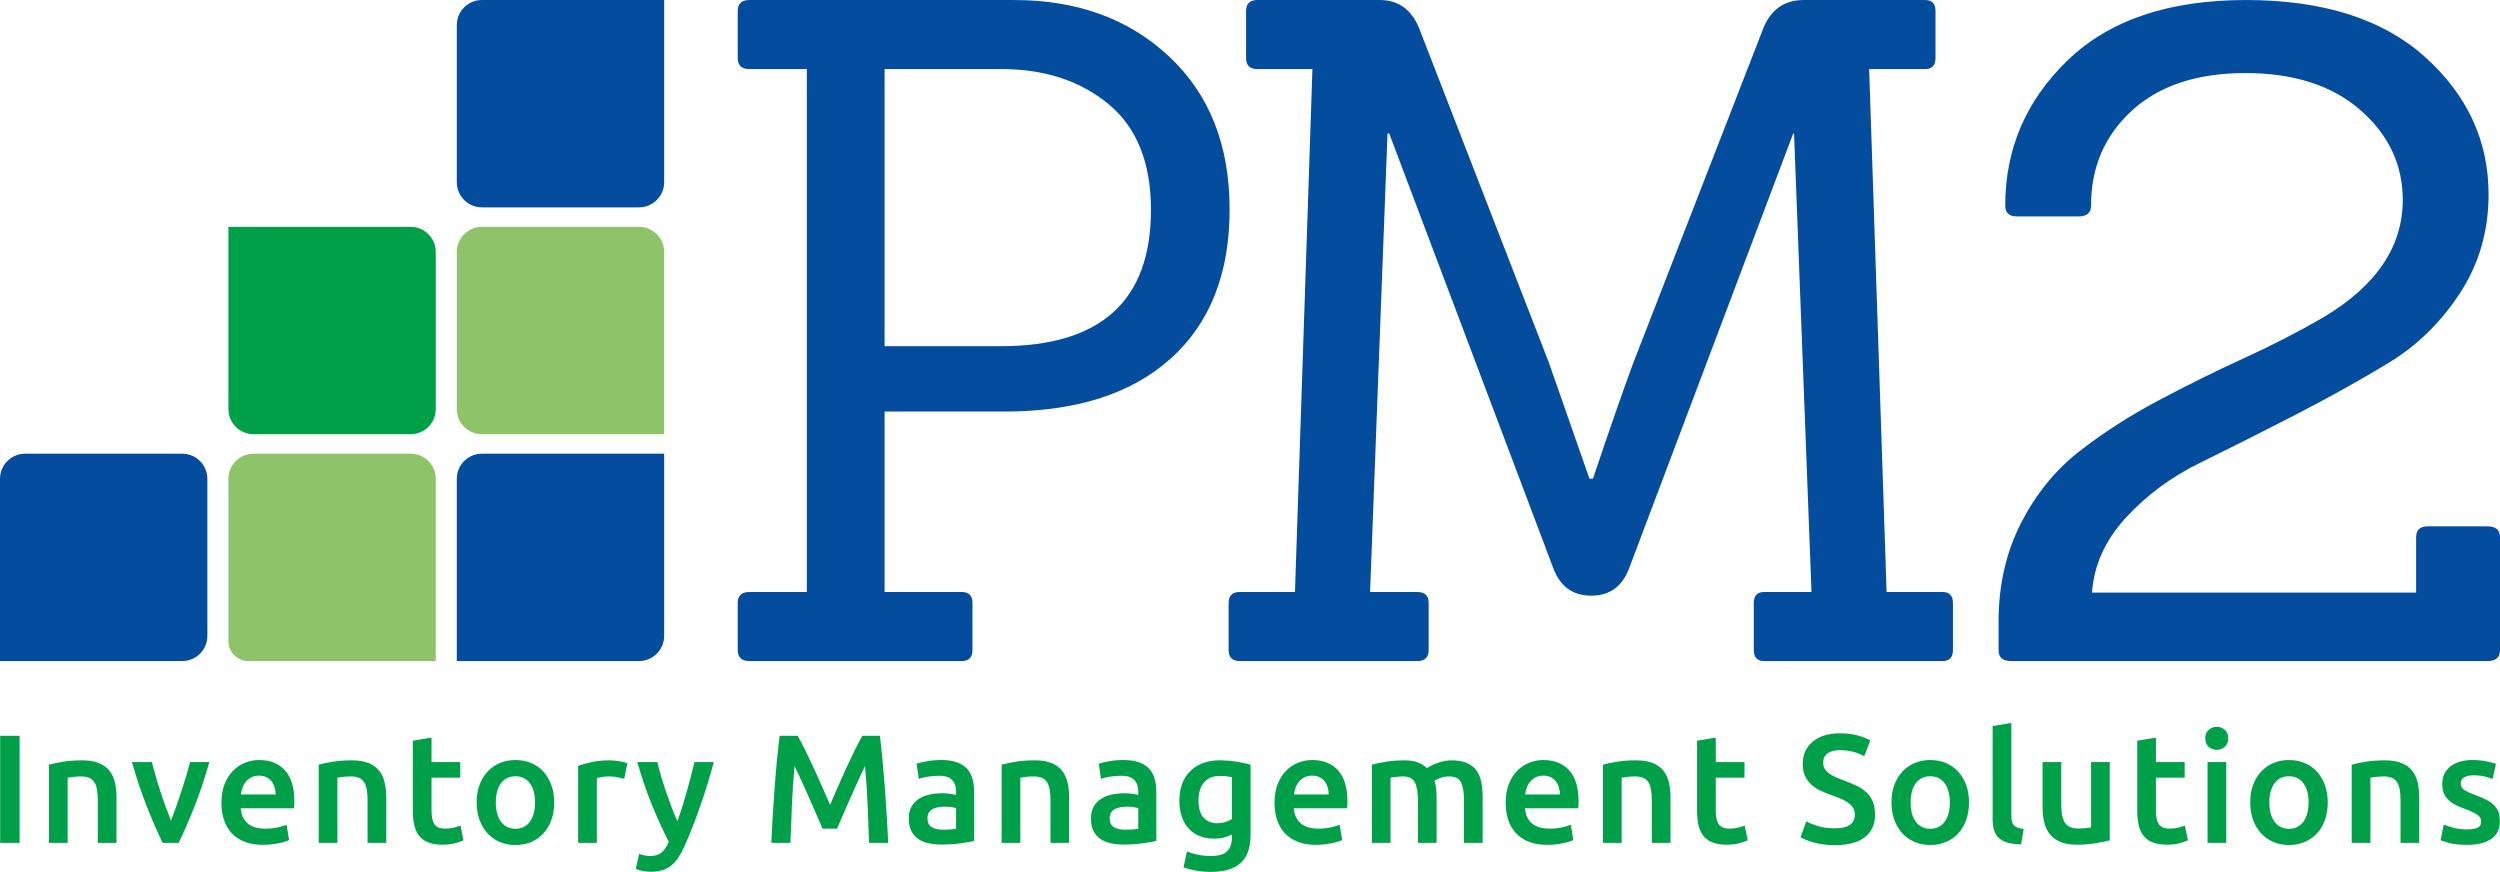
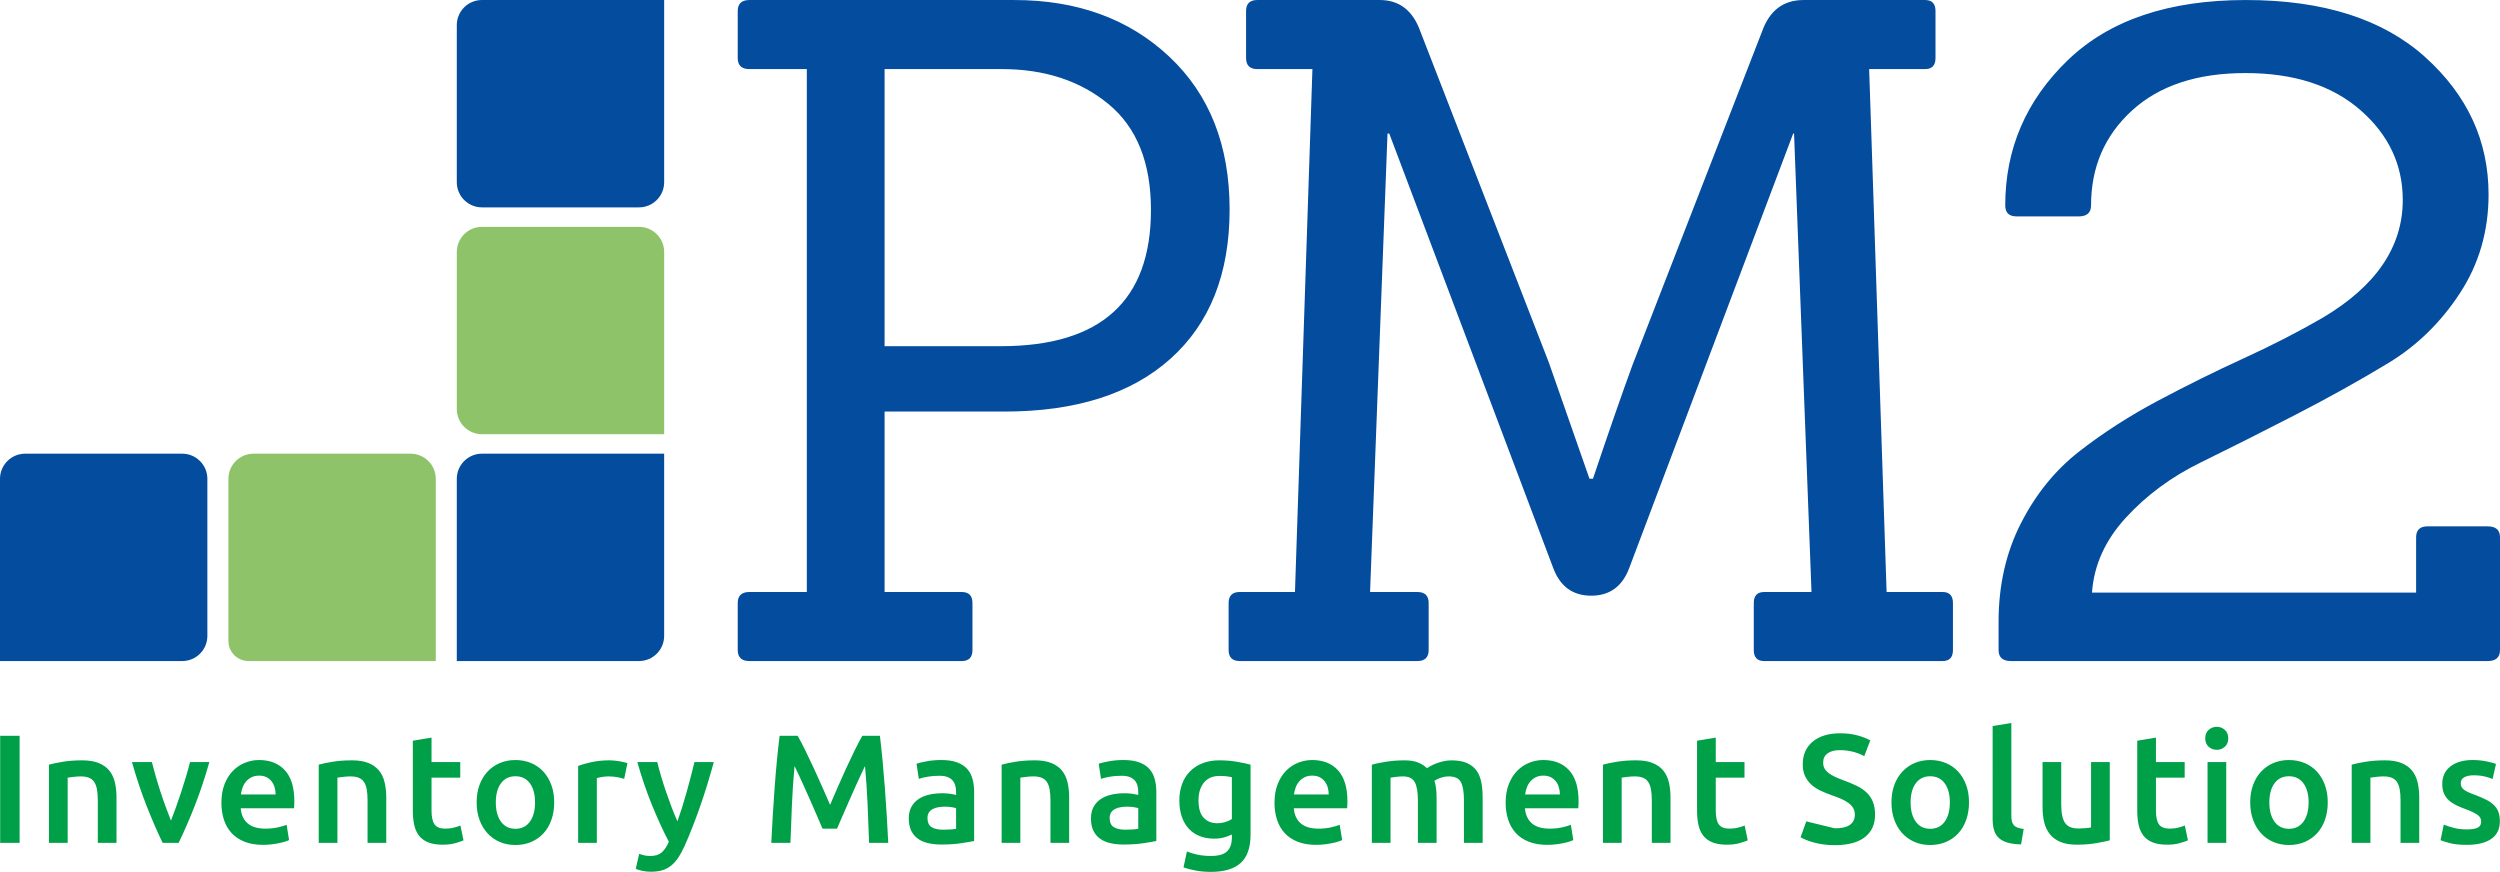
<svg xmlns="http://www.w3.org/2000/svg" xmlns:xlink="http://www.w3.org/1999/xlink" width="551.648" height="192.39" viewBox="0 0 551.648 192.39">
  <defs>
    <path id="a" d="M0 0h551.648v192.39H0z" />
  </defs>
  <clipPath id="b">
    <use xlink:href="#a" overflow="visible" />
  </clipPath>
  <path clip-path="url(#b)" fill="#034C9E" d="M40.206 145.868H0v-40.204c0-3.067 2.486-5.554 5.553-5.554h34.653c3.066 0 5.552 2.486 5.552 5.554v34.65c0 3.067-2.487 5.554-5.552 5.554" />
  <path clip-path="url(#b)" fill="#8FC36A" d="M96.158 145.868H54.84c-2.453 0-4.442-1.99-4.442-4.442v-35.762c0-3.067 2.486-5.554 5.552-5.554h34.656c3.066 0 5.552 2.486 5.552 5.554v40.204z" />
  <path clip-path="url(#b)" fill="#034C9E" d="M141.004 145.868h-40.208v-40.204c0-3.067 2.486-5.554 5.553-5.554h40.206v40.205c0 3.066-2.486 5.553-5.552 5.553" />
-   <path clip-path="url(#b)" fill="#00A049" d="M90.605 95.812H55.95c-3.066 0-5.552-2.486-5.552-5.552V50.056h40.208c3.066 0 5.552 2.485 5.552 5.552V90.26c0 3.066-2.486 5.552-5.553 5.552" />
  <path clip-path="url(#b)" fill="#8FC36A" d="M146.556 95.812h-40.208c-3.066 0-5.552-2.486-5.552-5.552V55.608c0-3.067 2.486-5.552 5.552-5.552h34.656c3.066 0 5.552 2.485 5.552 5.552v40.204z" />
  <path clip-path="url(#b)" fill="#034C9E" d="M141.004 45.758H106.35c-3.068 0-5.554-2.486-5.554-5.552V5.552c0-3.067 2.486-5.552 5.553-5.552h40.206v40.206c0 3.066-2.486 5.552-5.552 5.552M212.214 145.867H165.35c-1.71 0-2.564-.812-2.564-2.438v-10.36c0-1.626.854-2.44 2.564-2.44h12.683V15.243H165.35c-1.71 0-2.564-.813-2.564-2.438V2.444c0-1.626.854-2.438 2.564-2.438h58.44c13.937 0 25.346 4.164 34.22 12.494 8.876 8.33 13.314 19.572 13.314 33.722 0 14.154-4.34 25.124-13.017 32.91-8.68 7.79-20.907 11.682-36.686 11.682h-26.428v39.817h17.022c1.578 0 2.367.814 2.367 2.44v10.36c0 1.625-.788 2.437-2.366 2.437M195.192 76.39h25.64c22.09 0 33.136-10.02 33.136-30.066 0-10.427-3.126-18.214-9.37-23.362-6.246-5.146-14.1-7.72-23.57-7.72h-25.836V76.39zM428.652 145.868h-39.377c-1.523 0-2.286-.813-2.286-2.438v-10.36c0-1.626.762-2.438 2.285-2.438h10.45l-3.85-101.17h-.19L359.5 125.35c-1.525 4.063-4.32 6.094-8.382 6.094-4.064 0-6.856-2.03-8.38-6.094L306.55 29.462h-.382l-3.85 101.17h10.45c1.65 0 2.477.81 2.477 2.437v10.36c0 1.625-.827 2.437-2.476 2.437h-39.19c-1.65 0-2.474-.813-2.474-2.438v-10.36c0-1.627.824-2.44 2.475-2.44h12.168l3.85-115.388h-12.166c-1.65 0-2.475-.813-2.475-2.438V2.444c0-1.626.824-2.44 2.475-2.44h27.02c4.316 0 7.303 2.306 8.953 6.908l28.38 73.134 8.95 25.597h.764c3.552-10.563 6.474-18.96 8.76-25.19l28.57-73.54c1.648-4.603 4.695-6.908 9.142-6.908h26.83c1.524 0 2.287.813 2.287 2.438v10.36c0 1.626-.764 2.44-2.287 2.44h-12.355l3.85 115.388h12.355c1.524 0 2.285.813 2.285 2.44v10.36c0 1.625-.76 2.438-2.286 2.438M548.914 145.868H443.74c-1.825 0-2.736-.807-2.736-2.417v-6.245c0-8.06 1.646-15.313 4.943-21.76C449.24 109 453.52 103.73 458.78 99.63c5.258-4.095 11.042-7.822 17.352-11.18 6.31-3.357 12.622-6.48 18.933-9.37 6.31-2.886 12.127-5.873 17.458-8.965 11.78-6.982 17.67-15.645 17.67-25.99 0-7.787-3.123-14.404-9.36-19.844-6.24-5.438-14.692-8.158-25.348-8.158-10.658 0-19.004 2.754-25.03 8.26-6.032 5.51-9.046 12.49-9.046 20.952 0 1.613-.915 2.418-2.735 2.418h-13.673c-1.684 0-2.524-.805-2.524-2.418 0-12.49 4.59-23.168 13.778-32.033C465.44 4.437 478.553.005 495.59.005s30.22 4.2 39.547 12.592c9.324 8.395 13.988 18.504 13.988 30.32 0 8.06-2.104 15.313-6.31 21.76-4.21 6.447-9.467 11.584-15.777 15.412-6.31 3.828-13.183 7.656-20.614 11.484-7.434 3.828-14.376 7.322-20.824 10.477-6.453 3.155-11.958 7.22-16.513 12.187-4.56 4.972-7.047 10.478-7.468 16.52h71.52V118.56c0-1.612.84-2.418 2.523-2.418h13.252c1.82 0 2.734.806 2.734 2.418v24.893c-.002 1.608-.917 2.415-2.736 2.415" />
-   <path clip-path="url(#b)" fill="#00A049" d="M.035 162.354H4.33v23.627H.035zM10.807 168.73c.797-.228 1.83-.444 3.104-.648 1.273-.205 2.68-.307 4.23-.307 1.453 0 2.67.2 3.645.597.98.398 1.758.955 2.337 1.67.58.717.987 1.58 1.226 2.593.24 1.01.36 2.118.36 3.323v10.023H21.58v-9.374c0-.956-.06-1.768-.186-2.438-.124-.67-.33-1.216-.615-1.636-.285-.422-.67-.727-1.16-.922-.488-.192-1.084-.29-1.79-.29-.522 0-1.067.035-1.636.104-.57.066-.987.123-1.26.17v14.387h-4.127v-17.25zM35.892 185.98c-1.14-2.34-2.31-5.028-3.51-8.062-1.198-3.035-2.288-6.29-3.267-9.767h4.397c.252 1 .542 2.074.875 3.223.33 1.147.684 2.295 1.06 3.442.378 1.147.764 2.263 1.164 3.34.4 1.08.77 2.052 1.114 2.916.34-.863.71-1.834 1.095-2.914.388-1.078.77-2.193 1.147-3.34.376-1.148.735-2.296 1.076-3.443.344-1.148.64-2.222.89-3.222h4.264c-.982 3.478-2.07 6.732-3.268 9.768-1.2 3.034-2.37 5.723-3.51 8.063h-3.528zM48.855 177.15c0-1.568.234-2.943.698-4.124.467-1.183 1.086-2.166 1.86-2.95.772-.784 1.657-1.374 2.658-1.772 1.002-.396 2.024-.597 3.07-.597 2.455 0 4.368.762 5.744 2.284 1.376 1.524 2.063 3.797 2.063 6.82 0 .228-.005.482-.016.767-.012.284-.028.54-.05.767H53.116c.115 1.433.62 2.54 1.518 3.324.896.785 2.2 1.177 3.904 1.177 1 0 1.915-.09 2.744-.273.83-.182 1.484-.374 1.962-.58l.544 3.377c-.228.113-.54.23-.94.355-.396.126-.85.24-1.362.343-.51.102-1.062.186-1.652.255-.593.067-1.194.102-1.81.102-1.565 0-2.93-.233-4.09-.7-1.16-.465-2.11-1.11-2.863-1.94-.75-.83-1.305-1.808-1.67-2.934-.362-1.126-.545-2.358-.545-3.7m11.966-1.84c0-.567-.077-1.108-.238-1.62-.158-.51-.39-.954-.697-1.328-.306-.376-.682-.67-1.124-.888-.445-.216-.973-.324-1.585-.324-.64 0-1.194.12-1.67.357-.48.24-.88.552-1.21.938-.33.386-.586.83-.77 1.33-.18.5-.305 1.01-.374 1.533h7.67zM70.332 168.73c.797-.228 1.83-.444 3.104-.648 1.272-.205 2.68-.307 4.228-.307 1.454 0 2.67.2 3.646.597.98.398 1.758.955 2.337 1.67.58.717.987 1.58 1.226 2.593.24 1.01.36 2.118.36 3.323v10.023h-4.127v-9.374c0-.956-.06-1.768-.187-2.438-.125-.67-.33-1.216-.616-1.636-.284-.422-.67-.727-1.16-.922-.487-.192-1.083-.29-1.788-.29-.523 0-1.068.035-1.637.104-.57.066-.988.123-1.262.17v14.387h-4.126v-17.25zM91.095 163.445l4.126-.682v5.388h6.34v3.443h-6.34v7.262c0 1.433.227 2.454.683 3.07.453.612 1.228.92 2.318.92.752 0 1.417-.08 1.997-.24.58-.157 1.038-.307 1.38-.443l.68 3.272c-.477.205-1.102.416-1.875.633-.773.215-1.682.322-2.726.322-1.274 0-2.337-.17-3.187-.512-.854-.34-1.53-.835-2.03-1.482-.5-.648-.853-1.433-1.056-2.353-.207-.92-.31-1.972-.31-3.154v-15.445zM122.29 177.048c0 1.41-.203 2.693-.613 3.853-.408 1.16-.987 2.148-1.74 2.967-.747.818-1.65 1.455-2.708 1.91-1.058.453-2.223.682-3.494.682-1.275 0-2.434-.23-3.48-.683-1.044-.455-1.943-1.092-2.69-1.91-.752-.818-1.337-1.807-1.758-2.966-.422-1.158-.63-2.44-.63-3.852 0-1.41.208-2.688.63-3.835.42-1.147 1.01-2.13 1.773-2.95.763-.817 1.664-1.45 2.71-1.892 1.047-.44 2.195-.665 3.446-.665 1.247 0 2.4.224 3.458.666s1.96 1.075 2.712 1.894c.75.82 1.334 1.802 1.755 2.95.422 1.147.63 2.425.63 3.834m-4.227 0c0-1.772-.38-3.176-1.14-4.21-.762-1.034-1.825-1.552-3.187-1.552-1.366 0-2.428.518-3.19 1.55-.762 1.036-1.14 2.44-1.14 4.212 0 1.796.378 3.217 1.14 4.262.762 1.046 1.824 1.568 3.19 1.568 1.362 0 2.425-.522 3.187-1.568.76-1.045 1.14-2.466 1.14-4.262M137.733 171.866c-.34-.113-.813-.23-1.414-.357-.605-.126-1.302-.19-2.1-.19-.452 0-.935.048-1.448.14-.51.09-.87.17-1.073.237v14.285h-4.127v-16.98c.797-.294 1.792-.573 2.983-.835 1.194-.26 2.52-.392 3.974-.392.273 0 .59.018.955.05.362.035.727.08 1.09.138.364.057.715.125 1.056.204.342.08.615.154.82.223l-.717 3.476zM157.51 168.15c-1.84 6.773-3.972 12.91-6.4 18.41-.456 1.023-.923 1.898-1.4 2.625-.478.728-1.012 1.33-1.602 1.808-.593.478-1.253.823-1.98 1.04-.73.216-1.57.323-2.527.323-.635 0-1.268-.067-1.893-.205-.625-.134-1.097-.282-1.417-.44l.75-3.31c.822.32 1.633.48 2.432.48 1.073 0 1.913-.256 2.517-.768.605-.512 1.136-1.303 1.592-2.37-1.3-2.5-2.55-5.228-3.75-8.183-1.197-2.955-2.265-6.09-3.2-9.41h4.4c.227.954.506 1.99.836 3.104.33 1.113.692 2.244 1.078 3.39.39 1.15.8 2.292 1.232 3.43.435 1.135.867 2.192 1.3 3.17.726-2.024 1.404-4.178 2.037-6.46.634-2.286 1.21-4.495 1.73-6.633h4.264zM176.005 162.354c.5.864 1.057 1.92 1.67 3.17s1.238 2.564 1.877 3.94c.636 1.376 1.266 2.772 1.89 4.192s1.2 2.733 1.724 3.938c.52-1.205 1.09-2.52 1.703-3.938.614-1.42 1.24-2.816 1.875-4.193.635-1.375 1.26-2.688 1.875-3.938.614-1.25 1.17-2.307 1.67-3.17h3.87c.21 1.727.405 3.562.59 5.506.185 1.943.354 3.932.505 5.966.15 2.035.287 4.08.416 6.138.127 2.058.237 4.063.33 6.018h-4.228c-.09-2.75-.2-5.58-.33-8.49-.126-2.908-.32-5.727-.574-8.454-.25.523-.544 1.147-.885 1.874-.34.73-.706 1.518-1.092 2.37-.385.853-.777 1.734-1.174 2.643s-.784 1.79-1.16 2.642c-.375.853-.72 1.65-1.04 2.387-.317.74-.59 1.37-.818 1.894h-3.204c-.228-.524-.502-1.16-.818-1.91-.32-.75-.665-1.55-1.04-2.403-.374-.853-.763-1.732-1.16-2.643-.397-.908-.79-1.784-1.175-2.625-.385-.84-.75-1.63-1.09-2.37-.342-.738-.637-1.358-.886-1.857-.255 2.728-.448 5.546-.575 8.455-.13 2.91-.237 5.74-.33 8.49h-4.23c.095-1.956.205-3.98.33-6.07.13-2.09.267-4.165.417-6.22.15-2.058.32-4.053.504-5.986.187-1.932.382-3.716.592-5.353h3.973zM207.727 167.707c1.363 0 2.51.17 3.442.512.93.34 1.676.818 2.232 1.43.558.615.955 1.36 1.193 2.234.24.875.36 1.835.36 2.88v10.808c-.64.138-1.6.303-2.88.495-1.287.192-2.735.29-4.348.29-1.07 0-2.047-.103-2.932-.307-.888-.205-1.642-.534-2.267-.99-.625-.453-1.114-1.044-1.468-1.77-.35-.73-.528-1.626-.528-2.695 0-1.022.198-1.886.598-2.59.397-.704.936-1.278 1.618-1.723.68-.442 1.473-.76 2.37-.953.898-.194 1.837-.29 2.813-.29.455 0 .932.026 1.434.084.5.057 1.033.153 1.602.29v-.683c0-.477-.057-.93-.172-1.362-.113-.432-.31-.813-.596-1.143-.284-.33-.66-.585-1.124-.767-.467-.182-1.052-.273-1.757-.273-.955 0-1.83.07-2.624.204-.797.136-1.443.296-1.945.478l-.51-3.343c.52-.18 1.283-.36 2.283-.544 1.002-.183 2.07-.273 3.207-.273m.34 15.376c1.273 0 2.24-.068 2.9-.205v-4.568c-.23-.067-.56-.137-.99-.205-.433-.067-.91-.102-1.43-.102-.458 0-.92.034-1.383.102-.467.068-.885.193-1.26.376-.377.183-.677.44-.905.767-.23.33-.342.746-.342 1.245 0 .978.306 1.653.92 2.028.615.375 1.444.563 2.49.563M221.02 168.73c.798-.228 1.83-.444 3.105-.648 1.272-.205 2.68-.307 4.228-.307 1.454 0 2.67.2 3.646.597.98.398 1.757.955 2.336 1.67.58.717.987 1.58 1.226 2.593.24 1.01.36 2.118.36 3.323v10.023h-4.127v-9.374c0-.956-.06-1.768-.187-2.438-.124-.67-.33-1.216-.615-1.636-.284-.422-.67-.727-1.16-.922-.487-.192-1.083-.29-1.788-.29-.523 0-1.068.035-1.637.104-.57.066-.987.123-1.26.17v14.387h-4.127v-17.25zM247.925 167.707c1.363 0 2.51.17 3.442.512.93.34 1.677.818 2.233 1.43.558.615.955 1.36 1.193 2.234.24.875.36 1.835.36 2.88v10.808c-.64.138-1.6.303-2.88.495-1.287.192-2.735.29-4.348.29-1.07 0-2.047-.103-2.932-.307-.888-.205-1.642-.534-2.267-.99-.625-.453-1.114-1.044-1.468-1.77-.35-.73-.528-1.626-.528-2.695 0-1.022.198-1.886.598-2.59.397-.704.936-1.278 1.618-1.723.68-.442 1.473-.76 2.37-.953.898-.194 1.837-.29 2.813-.29.453 0 .93.026 1.432.084.5.057 1.033.153 1.602.29v-.683c0-.477-.057-.93-.172-1.362-.113-.432-.31-.813-.596-1.143-.284-.33-.66-.585-1.124-.767-.467-.182-1.052-.273-1.757-.273-.955 0-1.83.07-2.624.204-.796.136-1.442.296-1.944.478l-.51-3.343c.52-.18 1.283-.36 2.283-.544 1-.183 2.068-.273 3.205-.273m.34 15.376c1.273 0 2.24-.068 2.9-.205v-4.568c-.23-.067-.56-.137-.99-.205-.433-.067-.91-.102-1.43-.102-.458 0-.92.034-1.383.102-.467.068-.885.193-1.26.376-.377.183-.677.44-.905.767-.228.33-.34.746-.34 1.245 0 .978.305 1.653.92 2.028.614.375 1.443.563 2.49.563M275.947 184.173c0 2.842-.722 4.92-2.165 6.24-1.443 1.316-3.654 1.977-6.63 1.977-1.09 0-2.154-.09-3.19-.272-1.032-.183-1.97-.42-2.81-.716l.75-3.513c.703.294 1.505.533 2.404.716.896.182 1.867.272 2.914.272 1.658 0 2.84-.34 3.546-1.022.703-.682 1.058-1.694 1.058-3.034v-.682c-.41.204-.95.41-1.62.613-.672.205-1.44.307-2.303.307-1.136 0-2.175-.182-3.12-.546-.94-.362-1.748-.896-2.42-1.602-.67-.704-1.193-1.585-1.566-2.643-.375-1.058-.563-2.28-.563-3.666 0-1.296.2-2.49.596-3.58.397-1.09.98-2.022 1.74-2.796.76-.772 1.686-1.375 2.778-1.807 1.092-.43 2.33-.646 3.716-.646 1.342 0 2.613.102 3.82.307 1.202.205 2.227.423 3.067.648v15.445zm-11.488-7.568c0 1.75.377 3.03 1.14 3.836.76.81 1.746 1.21 2.95 1.21.658 0 1.277-.09 1.857-.27.58-.182 1.052-.398 1.417-.65v-9.238c-.298-.067-.66-.13-1.092-.187-.432-.057-.977-.086-1.637-.086-1.5 0-2.648.494-3.445 1.482-.794.99-1.19 2.29-1.19 3.903M281.23 177.15c0-1.568.233-2.943.697-4.124.467-1.183 1.086-2.166 1.86-2.95.77-.784 1.656-1.374 2.657-1.772 1.002-.396 2.023-.597 3.07-.597 2.454 0 4.367.762 5.743 2.284 1.376 1.524 2.063 3.797 2.063 6.82 0 .228-.006.482-.017.767-.013.284-.03.54-.05.767h-11.765c.114 1.433.62 2.54 1.518 3.324.896.785 2.2 1.177 3.904 1.177 1 0 1.915-.09 2.744-.273.828-.182 1.483-.374 1.962-.58l.544 3.377c-.23.113-.54.23-.94.355-.395.126-.85.24-1.362.343-.51.102-1.062.186-1.65.255-.594.067-1.195.102-1.81.102-1.566 0-2.933-.233-4.092-.7s-2.11-1.11-2.863-1.94c-.75-.83-1.306-1.808-1.67-2.934-.36-1.126-.544-2.358-.544-3.7m11.965-1.84c0-.567-.077-1.108-.238-1.62-.158-.51-.392-.954-.697-1.328-.306-.376-.682-.67-1.124-.888-.446-.216-.974-.324-1.586-.324-.64 0-1.194.12-1.67.357-.48.24-.88.552-1.21.938-.33.386-.586.83-.77 1.33-.182.5-.306 1.01-.375 1.533h7.67zM312.87 176.605c0-1.862-.233-3.21-.7-4.04s-1.335-1.244-2.605-1.244c-.456 0-.955.035-1.5.104-.547.067-.955.125-1.23.17v14.387h-4.125v-17.25c.798-.226 1.838-.443 3.12-.647 1.285-.205 2.644-.307 4.075-.307 1.228 0 2.233.16 3.016.478.787.32 1.44.74 1.963 1.26.25-.18.568-.373.954-.58.388-.203.82-.39 1.297-.56.478-.17.98-.314 1.516-.427s1.076-.17 1.62-.17c1.387 0 2.527.198 3.426.596.9.398 1.602.955 2.115 1.67.513.717.863 1.58 1.058 2.592.193 1.01.29 2.12.29 3.324v10.02h-4.127v-9.374c0-1.862-.227-3.21-.68-4.04-.454-.828-1.328-1.244-2.624-1.244-.66 0-1.285.107-1.876.323-.592.217-1.035.428-1.33.632.182.568.306 1.17.375 1.807.066.637.102 1.318.102 2.045v9.852h-4.126v-9.377zM332.234 177.15c0-1.568.233-2.943.697-4.124.47-1.183 1.088-2.166 1.86-2.95.773-.784 1.658-1.374 2.66-1.772 1-.396 2.02-.597 3.068-.597 2.454 0 4.367.762 5.743 2.284 1.377 1.524 2.064 3.797 2.064 6.82 0 .228-.005.482-.016.767-.014.284-.03.54-.052.767h-11.764c.115 1.433.62 2.54 1.518 3.324.896.785 2.2 1.177 3.904 1.177 1 0 1.915-.09 2.744-.273.83-.182 1.484-.374 1.962-.58l.544 3.377c-.228.113-.54.23-.938.355-.397.126-.85.24-1.363.343-.51.102-1.063.186-1.652.255-.592.067-1.192.102-1.808.102-1.566 0-2.933-.233-4.09-.7-1.16-.465-2.112-1.11-2.864-1.94-.75-.83-1.306-1.808-1.67-2.934-.36-1.126-.544-2.358-.544-3.7m11.966-1.84c0-.567-.078-1.108-.24-1.62-.157-.51-.39-.954-.696-1.328-.306-.376-.682-.67-1.124-.888-.445-.216-.974-.324-1.586-.324-.64 0-1.193.12-1.67.357-.48.24-.88.552-1.21.938-.33.386-.586.83-.77 1.33-.182.5-.306 1.01-.374 1.533h7.67zM353.71 168.73c.798-.228 1.83-.444 3.105-.648 1.272-.205 2.68-.307 4.23-.307 1.453 0 2.67.2 3.645.597.98.398 1.76.955 2.337 1.67.58.717.987 1.58 1.227 2.593.24 1.01.36 2.118.36 3.323v10.023h-4.127v-9.374c0-.956-.062-1.768-.188-2.438-.125-.67-.33-1.216-.616-1.636-.284-.422-.67-.727-1.16-.922-.486-.192-1.083-.29-1.787-.29-.523 0-1.068.035-1.638.104-.57.066-.987.123-1.262.17v14.387h-4.126v-17.25zM374.474 163.445l4.126-.682v5.388h6.34v3.443h-6.34v7.262c0 1.433.227 2.454.682 3.07.453.612 1.23.92 2.318.92.75 0 1.416-.08 1.996-.24.58-.157 1.038-.307 1.38-.443l.68 3.272c-.477.205-1.102.416-1.875.633-.77.215-1.68.322-2.725.322-1.274 0-2.337-.17-3.188-.512-.853-.34-1.528-.835-2.027-1.482-.502-.648-.854-1.433-1.058-2.353-.206-.92-.31-1.972-.31-3.154v-15.445zM404.852 182.776c1.545 0 2.67-.262 3.375-.785.703-.52 1.058-1.26 1.058-2.215 0-.566-.12-1.056-.36-1.465-.238-.41-.58-.78-1.02-1.108-.443-.33-.985-.637-1.62-.92-.638-.284-1.364-.563-2.183-.836-.817-.295-1.606-.62-2.37-.972-.76-.353-1.432-.79-2.01-1.313-.58-.52-1.048-1.146-1.398-1.874-.353-.727-.53-1.603-.53-2.626 0-2.135.74-3.812 2.217-5.028 1.48-1.215 3.49-1.823 6.035-1.823 1.478 0 2.79.164 3.938.493 1.148.33 2.053.688 2.71 1.074l-1.328 3.477c-.772-.432-1.62-.76-2.54-.988-.92-.227-1.87-.34-2.848-.34-1.16 0-2.063.238-2.71.715-.648.48-.97 1.148-.97 2.013 0 .522.107.97.32 1.347.218.376.523.71.92 1.006.4.295.864.568 1.398.818s1.122.488 1.757.715c1.114.41 2.11.824 2.984 1.244.874.42 1.612.92 2.216 1.5.602.58 1.063 1.262 1.38 2.046.318.784.477 1.732.477 2.846 0 2.137-.754 3.79-2.27 4.96-1.51 1.172-3.72 1.757-6.628 1.757-.98 0-1.87-.063-2.677-.188-.808-.125-1.524-.278-2.15-.46-.625-.182-1.163-.37-1.616-.563-.457-.192-.82-.37-1.094-.528l1.262-3.513c.613.343 1.442.685 2.488 1.025 1.047.34 2.308.51 3.786.51M434.48 177.048c0 1.41-.205 2.693-.614 3.853-.408 1.16-.987 2.148-1.74 2.967-.747.818-1.65 1.455-2.708 1.91-1.058.453-2.223.682-3.493.682-1.275 0-2.434-.23-3.48-.683-1.044-.455-1.942-1.092-2.69-1.91-.75-.818-1.336-1.807-1.757-2.966-.422-1.158-.63-2.44-.63-3.852 0-1.41.208-2.688.63-3.835.42-1.147 1.01-2.13 1.772-2.95.763-.817 1.663-1.45 2.71-1.892 1.046-.44 2.194-.665 3.445-.665 1.247 0 2.4.224 3.458.666s1.96 1.075 2.712 1.894c.75.82 1.334 1.802 1.755 2.95s.63 2.425.63 3.834m-4.23 0c0-1.772-.38-3.176-1.14-4.21-.762-1.034-1.824-1.552-3.187-1.552-1.366 0-2.428.518-3.19 1.55-.762 1.036-1.14 2.44-1.14 4.212 0 1.796.378 3.217 1.14 4.262.763 1.046 1.824 1.568 3.19 1.568 1.362 0 2.425-.522 3.187-1.568.76-1.045 1.14-2.466 1.14-4.262M445.967 186.322c-1.226-.023-2.243-.16-3.05-.41-.808-.25-1.45-.607-1.927-1.072-.478-.466-.813-1.047-1.006-1.74-.193-.69-.29-1.48-.29-2.37V160.21l4.127-.682v20.42c0 .5.038.923.12 1.263.08.34.22.63.425.87.204.237.482.42.835.545.354.124.802.22 1.347.29l-.58 3.407zM465.536 185.435c-.797.205-1.83.416-3.102.632-1.274.214-2.673.323-4.193.323-1.432 0-2.63-.205-3.597-.613-.966-.41-1.738-.98-2.318-1.705-.58-.727-.995-1.596-1.244-2.61-.25-1.01-.375-2.116-.375-3.322v-9.988h4.126v9.34c0 1.91.28 3.273.836 4.09.558.82 1.53 1.23 2.916 1.23.5 0 1.028-.022 1.586-.067.555-.046.97-.104 1.242-.172v-14.42h4.126v17.282zM471.604 163.445l4.126-.682v5.388h6.34v3.443h-6.34v7.262c0 1.433.227 2.454.683 3.07.452.612 1.228.92 2.317.92.75 0 1.416-.08 1.996-.24.58-.157 1.038-.307 1.38-.443l.68 3.272c-.477.205-1.102.416-1.874.633-.773.215-1.683.322-2.727.322-1.273 0-2.337-.17-3.187-.512-.854-.34-1.53-.835-2.028-1.482-.502-.648-.854-1.433-1.057-2.353-.207-.92-.31-1.972-.31-3.154v-15.445zM491.686 162.933c0 .773-.248 1.387-.75 1.842-.5.455-1.09.683-1.772.683-.705 0-1.31-.228-1.808-.683s-.75-1.068-.75-1.842c0-.795.25-1.42.75-1.875.5-.453 1.103-.68 1.808-.68.682 0 1.27.227 1.77.68.504.456.752 1.08.752 1.875m-.443 23.048h-4.126v-17.83h4.126v17.83zM513.64 177.048c0 1.41-.204 2.693-.614 3.853-.407 1.16-.986 2.148-1.738 2.967-.748.818-1.652 1.455-2.71 1.91-1.057.453-2.222.682-3.492.682-1.275 0-2.435-.23-3.48-.683-1.044-.455-1.942-1.092-2.69-1.91-.75-.818-1.336-1.807-1.757-2.966-.424-1.158-.633-2.44-.633-3.852 0-1.41.21-2.688.632-3.835.42-1.147 1.01-2.13 1.77-2.95.763-.817 1.664-1.45 2.71-1.892 1.047-.44 2.195-.665 3.446-.665 1.247 0 2.4.224 3.458.666 1.057.443 1.96 1.075 2.712 1.894.75.82 1.334 1.802 1.755 2.95s.63 2.425.63 3.834m-4.228 0c0-1.772-.38-3.176-1.14-4.21-.763-1.034-1.825-1.552-3.188-1.552-1.366 0-2.428.518-3.19 1.55-.762 1.036-1.14 2.44-1.14 4.212 0 1.796.378 3.217 1.14 4.262.763 1.046 1.824 1.568 3.19 1.568 1.362 0 2.425-.522 3.187-1.568.76-1.045 1.142-2.466 1.142-4.262M518.926 168.73c.797-.228 1.83-.444 3.104-.648 1.272-.205 2.68-.307 4.23-.307 1.452 0 2.67.2 3.645.597.98.398 1.758.955 2.337 1.67.58.717.987 1.58 1.227 2.593.237 1.01.358 2.118.358 3.323v10.023H529.7v-9.374c0-.956-.06-1.768-.186-2.438-.124-.67-.33-1.216-.615-1.636-.285-.422-.67-.727-1.16-.922-.488-.192-1.084-.29-1.79-.29-.52 0-1.066.035-1.636.104-.57.066-.987.123-1.26.17v14.387h-4.127v-17.25zM544.36 183.015c1.09 0 1.885-.13 2.387-.393.5-.26.748-.71.748-1.346 0-.592-.265-1.08-.8-1.467-.533-.387-1.416-.808-2.643-1.264-.75-.27-1.438-.562-2.063-.868s-1.165-.664-1.622-1.073c-.453-.41-.813-.905-1.073-1.484-.26-.58-.39-1.288-.39-2.13 0-1.636.6-2.926 1.804-3.87 1.204-.94 2.84-1.415 4.91-1.415 1.045 0 2.046.1 3 .29.954.195 1.67.38 2.147.564l-.748 3.34c-.456-.205-1.036-.393-1.74-.564-.704-.17-1.523-.255-2.453-.255-.843 0-1.524.144-2.048.427-.524.284-.784.722-.784 1.313 0 .296.05.557.153.784.1.228.277.438.527.63.25.195.58.388.99.58.407.194.906.393 1.5.597.977.364 1.805.723 2.486 1.075.684.353 1.245.75 1.688 1.193.446.443.77.948.976 1.517.203.57.306 1.25.306 2.046 0 1.706-.63 2.996-1.892 3.87-1.265.875-3.064 1.314-5.406 1.314-1.567 0-2.828-.132-3.783-.393-.954-.26-1.625-.47-2.01-.63l.715-3.443c.615.25 1.347.49 2.2.717.85.227 1.825.34 2.914.34" />
+   <path clip-path="url(#b)" fill="#00A049" d="M.035 162.354H4.33v23.627H.035zM10.807 168.73c.797-.228 1.83-.444 3.104-.648 1.273-.205 2.68-.307 4.23-.307 1.453 0 2.67.2 3.645.597.98.398 1.758.955 2.337 1.67.58.717.987 1.58 1.226 2.593.24 1.01.36 2.118.36 3.323v10.023H21.58v-9.374c0-.956-.06-1.768-.186-2.438-.124-.67-.33-1.216-.615-1.636-.285-.422-.67-.727-1.16-.922-.488-.192-1.084-.29-1.79-.29-.522 0-1.067.035-1.636.104-.57.066-.987.123-1.26.17v14.387h-4.127v-17.25zM35.892 185.98c-1.14-2.34-2.31-5.028-3.51-8.062-1.198-3.035-2.288-6.29-3.267-9.767h4.397c.252 1 .542 2.074.875 3.223.33 1.147.684 2.295 1.06 3.442.378 1.147.764 2.263 1.164 3.34.4 1.08.77 2.052 1.114 2.916.34-.863.71-1.834 1.095-2.914.388-1.078.77-2.193 1.147-3.34.376-1.148.735-2.296 1.076-3.443.344-1.148.64-2.222.89-3.222h4.264c-.982 3.478-2.07 6.732-3.268 9.768-1.2 3.034-2.37 5.723-3.51 8.063h-3.528zM48.855 177.15c0-1.568.234-2.943.698-4.124.467-1.183 1.086-2.166 1.86-2.95.772-.784 1.657-1.374 2.658-1.772 1.002-.396 2.024-.597 3.07-.597 2.455 0 4.368.762 5.744 2.284 1.376 1.524 2.063 3.797 2.063 6.82 0 .228-.005.482-.016.767-.012.284-.028.54-.05.767H53.116c.115 1.433.62 2.54 1.518 3.324.896.785 2.2 1.177 3.904 1.177 1 0 1.915-.09 2.744-.273.83-.182 1.484-.374 1.962-.58l.544 3.377c-.228.113-.54.23-.94.355-.396.126-.85.24-1.362.343-.51.102-1.062.186-1.652.255-.593.067-1.194.102-1.81.102-1.565 0-2.93-.233-4.09-.7-1.16-.465-2.11-1.11-2.863-1.94-.75-.83-1.305-1.808-1.67-2.934-.362-1.126-.545-2.358-.545-3.7m11.966-1.84c0-.567-.077-1.108-.238-1.62-.158-.51-.39-.954-.697-1.328-.306-.376-.682-.67-1.124-.888-.445-.216-.973-.324-1.585-.324-.64 0-1.194.12-1.67.357-.48.24-.88.552-1.21.938-.33.386-.586.83-.77 1.33-.18.5-.305 1.01-.374 1.533h7.67zM70.332 168.73c.797-.228 1.83-.444 3.104-.648 1.272-.205 2.68-.307 4.228-.307 1.454 0 2.67.2 3.646.597.98.398 1.758.955 2.337 1.67.58.717.987 1.58 1.226 2.593.24 1.01.36 2.118.36 3.323v10.023h-4.127v-9.374c0-.956-.06-1.768-.187-2.438-.125-.67-.33-1.216-.616-1.636-.284-.422-.67-.727-1.16-.922-.487-.192-1.083-.29-1.788-.29-.523 0-1.068.035-1.637.104-.57.066-.988.123-1.262.17v14.387h-4.126v-17.25zM91.095 163.445l4.126-.682v5.388h6.34v3.443h-6.34v7.262c0 1.433.227 2.454.683 3.07.453.612 1.228.92 2.318.92.752 0 1.417-.08 1.997-.24.58-.157 1.038-.307 1.38-.443l.68 3.272c-.477.205-1.102.416-1.875.633-.773.215-1.682.322-2.726.322-1.274 0-2.337-.17-3.187-.512-.854-.34-1.53-.835-2.03-1.482-.5-.648-.853-1.433-1.056-2.353-.207-.92-.31-1.972-.31-3.154v-15.445zM122.29 177.048c0 1.41-.203 2.693-.613 3.853-.408 1.16-.987 2.148-1.74 2.967-.747.818-1.65 1.455-2.708 1.91-1.058.453-2.223.682-3.494.682-1.275 0-2.434-.23-3.48-.683-1.044-.455-1.943-1.092-2.69-1.91-.752-.818-1.337-1.807-1.758-2.966-.422-1.158-.63-2.44-.63-3.852 0-1.41.208-2.688.63-3.835.42-1.147 1.01-2.13 1.773-2.95.763-.817 1.664-1.45 2.71-1.892 1.047-.44 2.195-.665 3.446-.665 1.247 0 2.4.224 3.458.666s1.96 1.075 2.712 1.894c.75.82 1.334 1.802 1.755 2.95.422 1.147.63 2.425.63 3.834m-4.227 0c0-1.772-.38-3.176-1.14-4.21-.762-1.034-1.825-1.552-3.187-1.552-1.366 0-2.428.518-3.19 1.55-.762 1.036-1.14 2.44-1.14 4.212 0 1.796.378 3.217 1.14 4.262.762 1.046 1.824 1.568 3.19 1.568 1.362 0 2.425-.522 3.187-1.568.76-1.045 1.14-2.466 1.14-4.262M137.733 171.866c-.34-.113-.813-.23-1.414-.357-.605-.126-1.302-.19-2.1-.19-.452 0-.935.048-1.448.14-.51.09-.87.17-1.073.237v14.285h-4.127v-16.98c.797-.294 1.792-.573 2.983-.835 1.194-.26 2.52-.392 3.974-.392.273 0 .59.018.955.05.362.035.727.08 1.09.138.364.057.715.125 1.056.204.342.08.615.154.82.223l-.717 3.476zM157.51 168.15c-1.84 6.773-3.972 12.91-6.4 18.41-.456 1.023-.923 1.898-1.4 2.625-.478.728-1.012 1.33-1.602 1.808-.593.478-1.253.823-1.98 1.04-.73.216-1.57.323-2.527.323-.635 0-1.268-.067-1.893-.205-.625-.134-1.097-.282-1.417-.44l.75-3.31c.822.32 1.633.48 2.432.48 1.073 0 1.913-.256 2.517-.768.605-.512 1.136-1.303 1.592-2.37-1.3-2.5-2.55-5.228-3.75-8.183-1.197-2.955-2.265-6.09-3.2-9.41h4.4c.227.954.506 1.99.836 3.104.33 1.113.692 2.244 1.078 3.39.39 1.15.8 2.292 1.232 3.43.435 1.135.867 2.192 1.3 3.17.726-2.024 1.404-4.178 2.037-6.46.634-2.286 1.21-4.495 1.73-6.633h4.264zM176.005 162.354c.5.864 1.057 1.92 1.67 3.17s1.238 2.564 1.877 3.94c.636 1.376 1.266 2.772 1.89 4.192s1.2 2.733 1.724 3.938c.52-1.205 1.09-2.52 1.703-3.938.614-1.42 1.24-2.816 1.875-4.193.635-1.375 1.26-2.688 1.875-3.938.614-1.25 1.17-2.307 1.67-3.17h3.87c.21 1.727.405 3.562.59 5.506.185 1.943.354 3.932.505 5.966.15 2.035.287 4.08.416 6.138.127 2.058.237 4.063.33 6.018h-4.228c-.09-2.75-.2-5.58-.33-8.49-.126-2.908-.32-5.727-.574-8.454-.25.523-.544 1.147-.885 1.874-.34.73-.706 1.518-1.092 2.37-.385.853-.777 1.734-1.174 2.643s-.784 1.79-1.16 2.642c-.375.853-.72 1.65-1.04 2.387-.317.74-.59 1.37-.818 1.894h-3.204c-.228-.524-.502-1.16-.818-1.91-.32-.75-.665-1.55-1.04-2.403-.374-.853-.763-1.732-1.16-2.643-.397-.908-.79-1.784-1.175-2.625-.385-.84-.75-1.63-1.09-2.37-.342-.738-.637-1.358-.886-1.857-.255 2.728-.448 5.546-.575 8.455-.13 2.91-.237 5.74-.33 8.49h-4.23c.095-1.956.205-3.98.33-6.07.13-2.09.267-4.165.417-6.22.15-2.058.32-4.053.504-5.986.187-1.932.382-3.716.592-5.353h3.973zM207.727 167.707c1.363 0 2.51.17 3.442.512.93.34 1.676.818 2.232 1.43.558.615.955 1.36 1.193 2.234.24.875.36 1.835.36 2.88v10.808c-.64.138-1.6.303-2.88.495-1.287.192-2.735.29-4.348.29-1.07 0-2.047-.103-2.932-.307-.888-.205-1.642-.534-2.267-.99-.625-.453-1.114-1.044-1.468-1.77-.35-.73-.528-1.626-.528-2.695 0-1.022.198-1.886.598-2.59.397-.704.936-1.278 1.618-1.723.68-.442 1.473-.76 2.37-.953.898-.194 1.837-.29 2.813-.29.455 0 .932.026 1.434.084.5.057 1.033.153 1.602.29v-.683c0-.477-.057-.93-.172-1.362-.113-.432-.31-.813-.596-1.143-.284-.33-.66-.585-1.124-.767-.467-.182-1.052-.273-1.757-.273-.955 0-1.83.07-2.624.204-.797.136-1.443.296-1.945.478l-.51-3.343c.52-.18 1.283-.36 2.283-.544 1.002-.183 2.07-.273 3.207-.273m.34 15.376c1.273 0 2.24-.068 2.9-.205v-4.568c-.23-.067-.56-.137-.99-.205-.433-.067-.91-.102-1.43-.102-.458 0-.92.034-1.383.102-.467.068-.885.193-1.26.376-.377.183-.677.44-.905.767-.23.33-.342.746-.342 1.245 0 .978.306 1.653.92 2.028.615.375 1.444.563 2.49.563M221.02 168.73c.798-.228 1.83-.444 3.105-.648 1.272-.205 2.68-.307 4.228-.307 1.454 0 2.67.2 3.646.597.98.398 1.757.955 2.336 1.67.58.717.987 1.58 1.226 2.593.24 1.01.36 2.118.36 3.323v10.023h-4.127v-9.374c0-.956-.06-1.768-.187-2.438-.124-.67-.33-1.216-.615-1.636-.284-.422-.67-.727-1.16-.922-.487-.192-1.083-.29-1.788-.29-.523 0-1.068.035-1.637.104-.57.066-.987.123-1.26.17v14.387h-4.127v-17.25zM247.925 167.707c1.363 0 2.51.17 3.442.512.93.34 1.677.818 2.233 1.43.558.615.955 1.36 1.193 2.234.24.875.36 1.835.36 2.88v10.808c-.64.138-1.6.303-2.88.495-1.287.192-2.735.29-4.348.29-1.07 0-2.047-.103-2.932-.307-.888-.205-1.642-.534-2.267-.99-.625-.453-1.114-1.044-1.468-1.77-.35-.73-.528-1.626-.528-2.695 0-1.022.198-1.886.598-2.59.397-.704.936-1.278 1.618-1.723.68-.442 1.473-.76 2.37-.953.898-.194 1.837-.29 2.813-.29.453 0 .93.026 1.432.084.5.057 1.033.153 1.602.29v-.683c0-.477-.057-.93-.172-1.362-.113-.432-.31-.813-.596-1.143-.284-.33-.66-.585-1.124-.767-.467-.182-1.052-.273-1.757-.273-.955 0-1.83.07-2.624.204-.796.136-1.442.296-1.944.478l-.51-3.343c.52-.18 1.283-.36 2.283-.544 1-.183 2.068-.273 3.205-.273m.34 15.376c1.273 0 2.24-.068 2.9-.205v-4.568c-.23-.067-.56-.137-.99-.205-.433-.067-.91-.102-1.43-.102-.458 0-.92.034-1.383.102-.467.068-.885.193-1.26.376-.377.183-.677.44-.905.767-.228.33-.34.746-.34 1.245 0 .978.305 1.653.92 2.028.614.375 1.443.563 2.49.563M275.947 184.173c0 2.842-.722 4.92-2.165 6.24-1.443 1.316-3.654 1.977-6.63 1.977-1.09 0-2.154-.09-3.19-.272-1.032-.183-1.97-.42-2.81-.716l.75-3.513c.703.294 1.505.533 2.404.716.896.182 1.867.272 2.914.272 1.658 0 2.84-.34 3.546-1.022.703-.682 1.058-1.694 1.058-3.034v-.682c-.41.204-.95.41-1.62.613-.672.205-1.44.307-2.303.307-1.136 0-2.175-.182-3.12-.546-.94-.362-1.748-.896-2.42-1.602-.67-.704-1.193-1.585-1.566-2.643-.375-1.058-.563-2.28-.563-3.666 0-1.296.2-2.49.596-3.58.397-1.09.98-2.022 1.74-2.796.76-.772 1.686-1.375 2.778-1.807 1.092-.43 2.33-.646 3.716-.646 1.342 0 2.613.102 3.82.307 1.202.205 2.227.423 3.067.648v15.445zm-11.488-7.568c0 1.75.377 3.03 1.14 3.836.76.81 1.746 1.21 2.95 1.21.658 0 1.277-.09 1.857-.27.58-.182 1.052-.398 1.417-.65v-9.238c-.298-.067-.66-.13-1.092-.187-.432-.057-.977-.086-1.637-.086-1.5 0-2.648.494-3.445 1.482-.794.99-1.19 2.29-1.19 3.903M281.23 177.15c0-1.568.233-2.943.697-4.124.467-1.183 1.086-2.166 1.86-2.95.77-.784 1.656-1.374 2.657-1.772 1.002-.396 2.023-.597 3.07-.597 2.454 0 4.367.762 5.743 2.284 1.376 1.524 2.063 3.797 2.063 6.82 0 .228-.006.482-.017.767-.013.284-.03.54-.05.767h-11.765c.114 1.433.62 2.54 1.518 3.324.896.785 2.2 1.177 3.904 1.177 1 0 1.915-.09 2.744-.273.828-.182 1.483-.374 1.962-.58l.544 3.377c-.23.113-.54.23-.94.355-.395.126-.85.24-1.362.343-.51.102-1.062.186-1.65.255-.594.067-1.195.102-1.81.102-1.566 0-2.933-.233-4.092-.7s-2.11-1.11-2.863-1.94c-.75-.83-1.306-1.808-1.67-2.934-.36-1.126-.544-2.358-.544-3.7m11.965-1.84c0-.567-.077-1.108-.238-1.62-.158-.51-.392-.954-.697-1.328-.306-.376-.682-.67-1.124-.888-.446-.216-.974-.324-1.586-.324-.64 0-1.194.12-1.67.357-.48.24-.88.552-1.21.938-.33.386-.586.83-.77 1.33-.182.5-.306 1.01-.375 1.533h7.67zM312.87 176.605c0-1.862-.233-3.21-.7-4.04s-1.335-1.244-2.605-1.244c-.456 0-.955.035-1.5.104-.547.067-.955.125-1.23.17v14.387h-4.125v-17.25c.798-.226 1.838-.443 3.12-.647 1.285-.205 2.644-.307 4.075-.307 1.228 0 2.233.16 3.016.478.787.32 1.44.74 1.963 1.26.25-.18.568-.373.954-.58.388-.203.82-.39 1.297-.56.478-.17.98-.314 1.516-.427s1.076-.17 1.62-.17c1.387 0 2.527.198 3.426.596.9.398 1.602.955 2.115 1.67.513.717.863 1.58 1.058 2.592.193 1.01.29 2.12.29 3.324v10.02h-4.127v-9.374c0-1.862-.227-3.21-.68-4.04-.454-.828-1.328-1.244-2.624-1.244-.66 0-1.285.107-1.876.323-.592.217-1.035.428-1.33.632.182.568.306 1.17.375 1.807.066.637.102 1.318.102 2.045v9.852h-4.126v-9.377zM332.234 177.15c0-1.568.233-2.943.697-4.124.47-1.183 1.088-2.166 1.86-2.95.773-.784 1.658-1.374 2.66-1.772 1-.396 2.02-.597 3.068-.597 2.454 0 4.367.762 5.743 2.284 1.377 1.524 2.064 3.797 2.064 6.82 0 .228-.005.482-.016.767-.014.284-.03.54-.052.767h-11.764c.115 1.433.62 2.54 1.518 3.324.896.785 2.2 1.177 3.904 1.177 1 0 1.915-.09 2.744-.273.83-.182 1.484-.374 1.962-.58l.544 3.377c-.228.113-.54.23-.938.355-.397.126-.85.24-1.363.343-.51.102-1.063.186-1.652.255-.592.067-1.192.102-1.808.102-1.566 0-2.933-.233-4.09-.7-1.16-.465-2.112-1.11-2.864-1.94-.75-.83-1.306-1.808-1.67-2.934-.36-1.126-.544-2.358-.544-3.7m11.966-1.84c0-.567-.078-1.108-.24-1.62-.157-.51-.39-.954-.696-1.328-.306-.376-.682-.67-1.124-.888-.445-.216-.974-.324-1.586-.324-.64 0-1.193.12-1.67.357-.48.24-.88.552-1.21.938-.33.386-.586.83-.77 1.33-.182.5-.306 1.01-.374 1.533h7.67zM353.71 168.73c.798-.228 1.83-.444 3.105-.648 1.272-.205 2.68-.307 4.23-.307 1.453 0 2.67.2 3.645.597.98.398 1.76.955 2.337 1.67.58.717.987 1.58 1.227 2.593.24 1.01.36 2.118.36 3.323v10.023h-4.127v-9.374c0-.956-.062-1.768-.188-2.438-.125-.67-.33-1.216-.616-1.636-.284-.422-.67-.727-1.16-.922-.486-.192-1.083-.29-1.787-.29-.523 0-1.068.035-1.638.104-.57.066-.987.123-1.262.17v14.387h-4.126v-17.25zM374.474 163.445l4.126-.682v5.388h6.34v3.443h-6.34v7.262c0 1.433.227 2.454.682 3.07.453.612 1.23.92 2.318.92.75 0 1.416-.08 1.996-.24.58-.157 1.038-.307 1.38-.443l.68 3.272c-.477.205-1.102.416-1.875.633-.77.215-1.68.322-2.725.322-1.274 0-2.337-.17-3.188-.512-.853-.34-1.528-.835-2.027-1.482-.502-.648-.854-1.433-1.058-2.353-.206-.92-.31-1.972-.31-3.154v-15.445zM404.852 182.776c1.545 0 2.67-.262 3.375-.785.703-.52 1.058-1.26 1.058-2.215 0-.566-.12-1.056-.36-1.465-.238-.41-.58-.78-1.02-1.108-.443-.33-.985-.637-1.62-.92-.638-.284-1.364-.563-2.183-.836-.817-.295-1.606-.62-2.37-.972-.76-.353-1.432-.79-2.01-1.313-.58-.52-1.048-1.146-1.398-1.874-.353-.727-.53-1.603-.53-2.626 0-2.135.74-3.812 2.217-5.028 1.48-1.215 3.49-1.823 6.035-1.823 1.478 0 2.79.164 3.938.493 1.148.33 2.053.688 2.71 1.074l-1.328 3.477c-.772-.432-1.62-.76-2.54-.988-.92-.227-1.87-.34-2.848-.34-1.16 0-2.063.238-2.71.715-.648.48-.97 1.148-.97 2.013 0 .522.107.97.32 1.347.218.376.523.71.92 1.006.4.295.864.568 1.398.818s1.122.488 1.757.715c1.114.41 2.11.824 2.984 1.244.874.42 1.612.92 2.216 1.5.602.58 1.063 1.262 1.38 2.046.318.784.477 1.732.477 2.846 0 2.137-.754 3.79-2.27 4.96-1.51 1.172-3.72 1.757-6.628 1.757-.98 0-1.87-.063-2.677-.188-.808-.125-1.524-.278-2.15-.46-.625-.182-1.163-.37-1.616-.563-.457-.192-.82-.37-1.094-.528l1.262-3.513M434.48 177.048c0 1.41-.205 2.693-.614 3.853-.408 1.16-.987 2.148-1.74 2.967-.747.818-1.65 1.455-2.708 1.91-1.058.453-2.223.682-3.493.682-1.275 0-2.434-.23-3.48-.683-1.044-.455-1.942-1.092-2.69-1.91-.75-.818-1.336-1.807-1.757-2.966-.422-1.158-.63-2.44-.63-3.852 0-1.41.208-2.688.63-3.835.42-1.147 1.01-2.13 1.772-2.95.763-.817 1.663-1.45 2.71-1.892 1.046-.44 2.194-.665 3.445-.665 1.247 0 2.4.224 3.458.666s1.96 1.075 2.712 1.894c.75.82 1.334 1.802 1.755 2.95s.63 2.425.63 3.834m-4.23 0c0-1.772-.38-3.176-1.14-4.21-.762-1.034-1.824-1.552-3.187-1.552-1.366 0-2.428.518-3.19 1.55-.762 1.036-1.14 2.44-1.14 4.212 0 1.796.378 3.217 1.14 4.262.763 1.046 1.824 1.568 3.19 1.568 1.362 0 2.425-.522 3.187-1.568.76-1.045 1.14-2.466 1.14-4.262M445.967 186.322c-1.226-.023-2.243-.16-3.05-.41-.808-.25-1.45-.607-1.927-1.072-.478-.466-.813-1.047-1.006-1.74-.193-.69-.29-1.48-.29-2.37V160.21l4.127-.682v20.42c0 .5.038.923.12 1.263.08.34.22.63.425.87.204.237.482.42.835.545.354.124.802.22 1.347.29l-.58 3.407zM465.536 185.435c-.797.205-1.83.416-3.102.632-1.274.214-2.673.323-4.193.323-1.432 0-2.63-.205-3.597-.613-.966-.41-1.738-.98-2.318-1.705-.58-.727-.995-1.596-1.244-2.61-.25-1.01-.375-2.116-.375-3.322v-9.988h4.126v9.34c0 1.91.28 3.273.836 4.09.558.82 1.53 1.23 2.916 1.23.5 0 1.028-.022 1.586-.067.555-.046.97-.104 1.242-.172v-14.42h4.126v17.282zM471.604 163.445l4.126-.682v5.388h6.34v3.443h-6.34v7.262c0 1.433.227 2.454.683 3.07.452.612 1.228.92 2.317.92.75 0 1.416-.08 1.996-.24.58-.157 1.038-.307 1.38-.443l.68 3.272c-.477.205-1.102.416-1.874.633-.773.215-1.683.322-2.727.322-1.273 0-2.337-.17-3.187-.512-.854-.34-1.53-.835-2.028-1.482-.502-.648-.854-1.433-1.057-2.353-.207-.92-.31-1.972-.31-3.154v-15.445zM491.686 162.933c0 .773-.248 1.387-.75 1.842-.5.455-1.09.683-1.772.683-.705 0-1.31-.228-1.808-.683s-.75-1.068-.75-1.842c0-.795.25-1.42.75-1.875.5-.453 1.103-.68 1.808-.68.682 0 1.27.227 1.77.68.504.456.752 1.08.752 1.875m-.443 23.048h-4.126v-17.83h4.126v17.83zM513.64 177.048c0 1.41-.204 2.693-.614 3.853-.407 1.16-.986 2.148-1.738 2.967-.748.818-1.652 1.455-2.71 1.91-1.057.453-2.222.682-3.492.682-1.275 0-2.435-.23-3.48-.683-1.044-.455-1.942-1.092-2.69-1.91-.75-.818-1.336-1.807-1.757-2.966-.424-1.158-.633-2.44-.633-3.852 0-1.41.21-2.688.632-3.835.42-1.147 1.01-2.13 1.77-2.95.763-.817 1.664-1.45 2.71-1.892 1.047-.44 2.195-.665 3.446-.665 1.247 0 2.4.224 3.458.666 1.057.443 1.96 1.075 2.712 1.894.75.82 1.334 1.802 1.755 2.95s.63 2.425.63 3.834m-4.228 0c0-1.772-.38-3.176-1.14-4.21-.763-1.034-1.825-1.552-3.188-1.552-1.366 0-2.428.518-3.19 1.55-.762 1.036-1.14 2.44-1.14 4.212 0 1.796.378 3.217 1.14 4.262.763 1.046 1.824 1.568 3.19 1.568 1.362 0 2.425-.522 3.187-1.568.76-1.045 1.142-2.466 1.142-4.262M518.926 168.73c.797-.228 1.83-.444 3.104-.648 1.272-.205 2.68-.307 4.23-.307 1.452 0 2.67.2 3.645.597.98.398 1.758.955 2.337 1.67.58.717.987 1.58 1.227 2.593.237 1.01.358 2.118.358 3.323v10.023H529.7v-9.374c0-.956-.06-1.768-.186-2.438-.124-.67-.33-1.216-.615-1.636-.285-.422-.67-.727-1.16-.922-.488-.192-1.084-.29-1.79-.29-.52 0-1.066.035-1.636.104-.57.066-.987.123-1.26.17v14.387h-4.127v-17.25zM544.36 183.015c1.09 0 1.885-.13 2.387-.393.5-.26.748-.71.748-1.346 0-.592-.265-1.08-.8-1.467-.533-.387-1.416-.808-2.643-1.264-.75-.27-1.438-.562-2.063-.868s-1.165-.664-1.622-1.073c-.453-.41-.813-.905-1.073-1.484-.26-.58-.39-1.288-.39-2.13 0-1.636.6-2.926 1.804-3.87 1.204-.94 2.84-1.415 4.91-1.415 1.045 0 2.046.1 3 .29.954.195 1.67.38 2.147.564l-.748 3.34c-.456-.205-1.036-.393-1.74-.564-.704-.17-1.523-.255-2.453-.255-.843 0-1.524.144-2.048.427-.524.284-.784.722-.784 1.313 0 .296.05.557.153.784.1.228.277.438.527.63.25.195.58.388.99.58.407.194.906.393 1.5.597.977.364 1.805.723 2.486 1.075.684.353 1.245.75 1.688 1.193.446.443.77.948.976 1.517.203.57.306 1.25.306 2.046 0 1.706-.63 2.996-1.892 3.87-1.265.875-3.064 1.314-5.406 1.314-1.567 0-2.828-.132-3.783-.393-.954-.26-1.625-.47-2.01-.63l.715-3.443c.615.25 1.347.49 2.2.717.85.227 1.825.34 2.914.34" />
</svg>